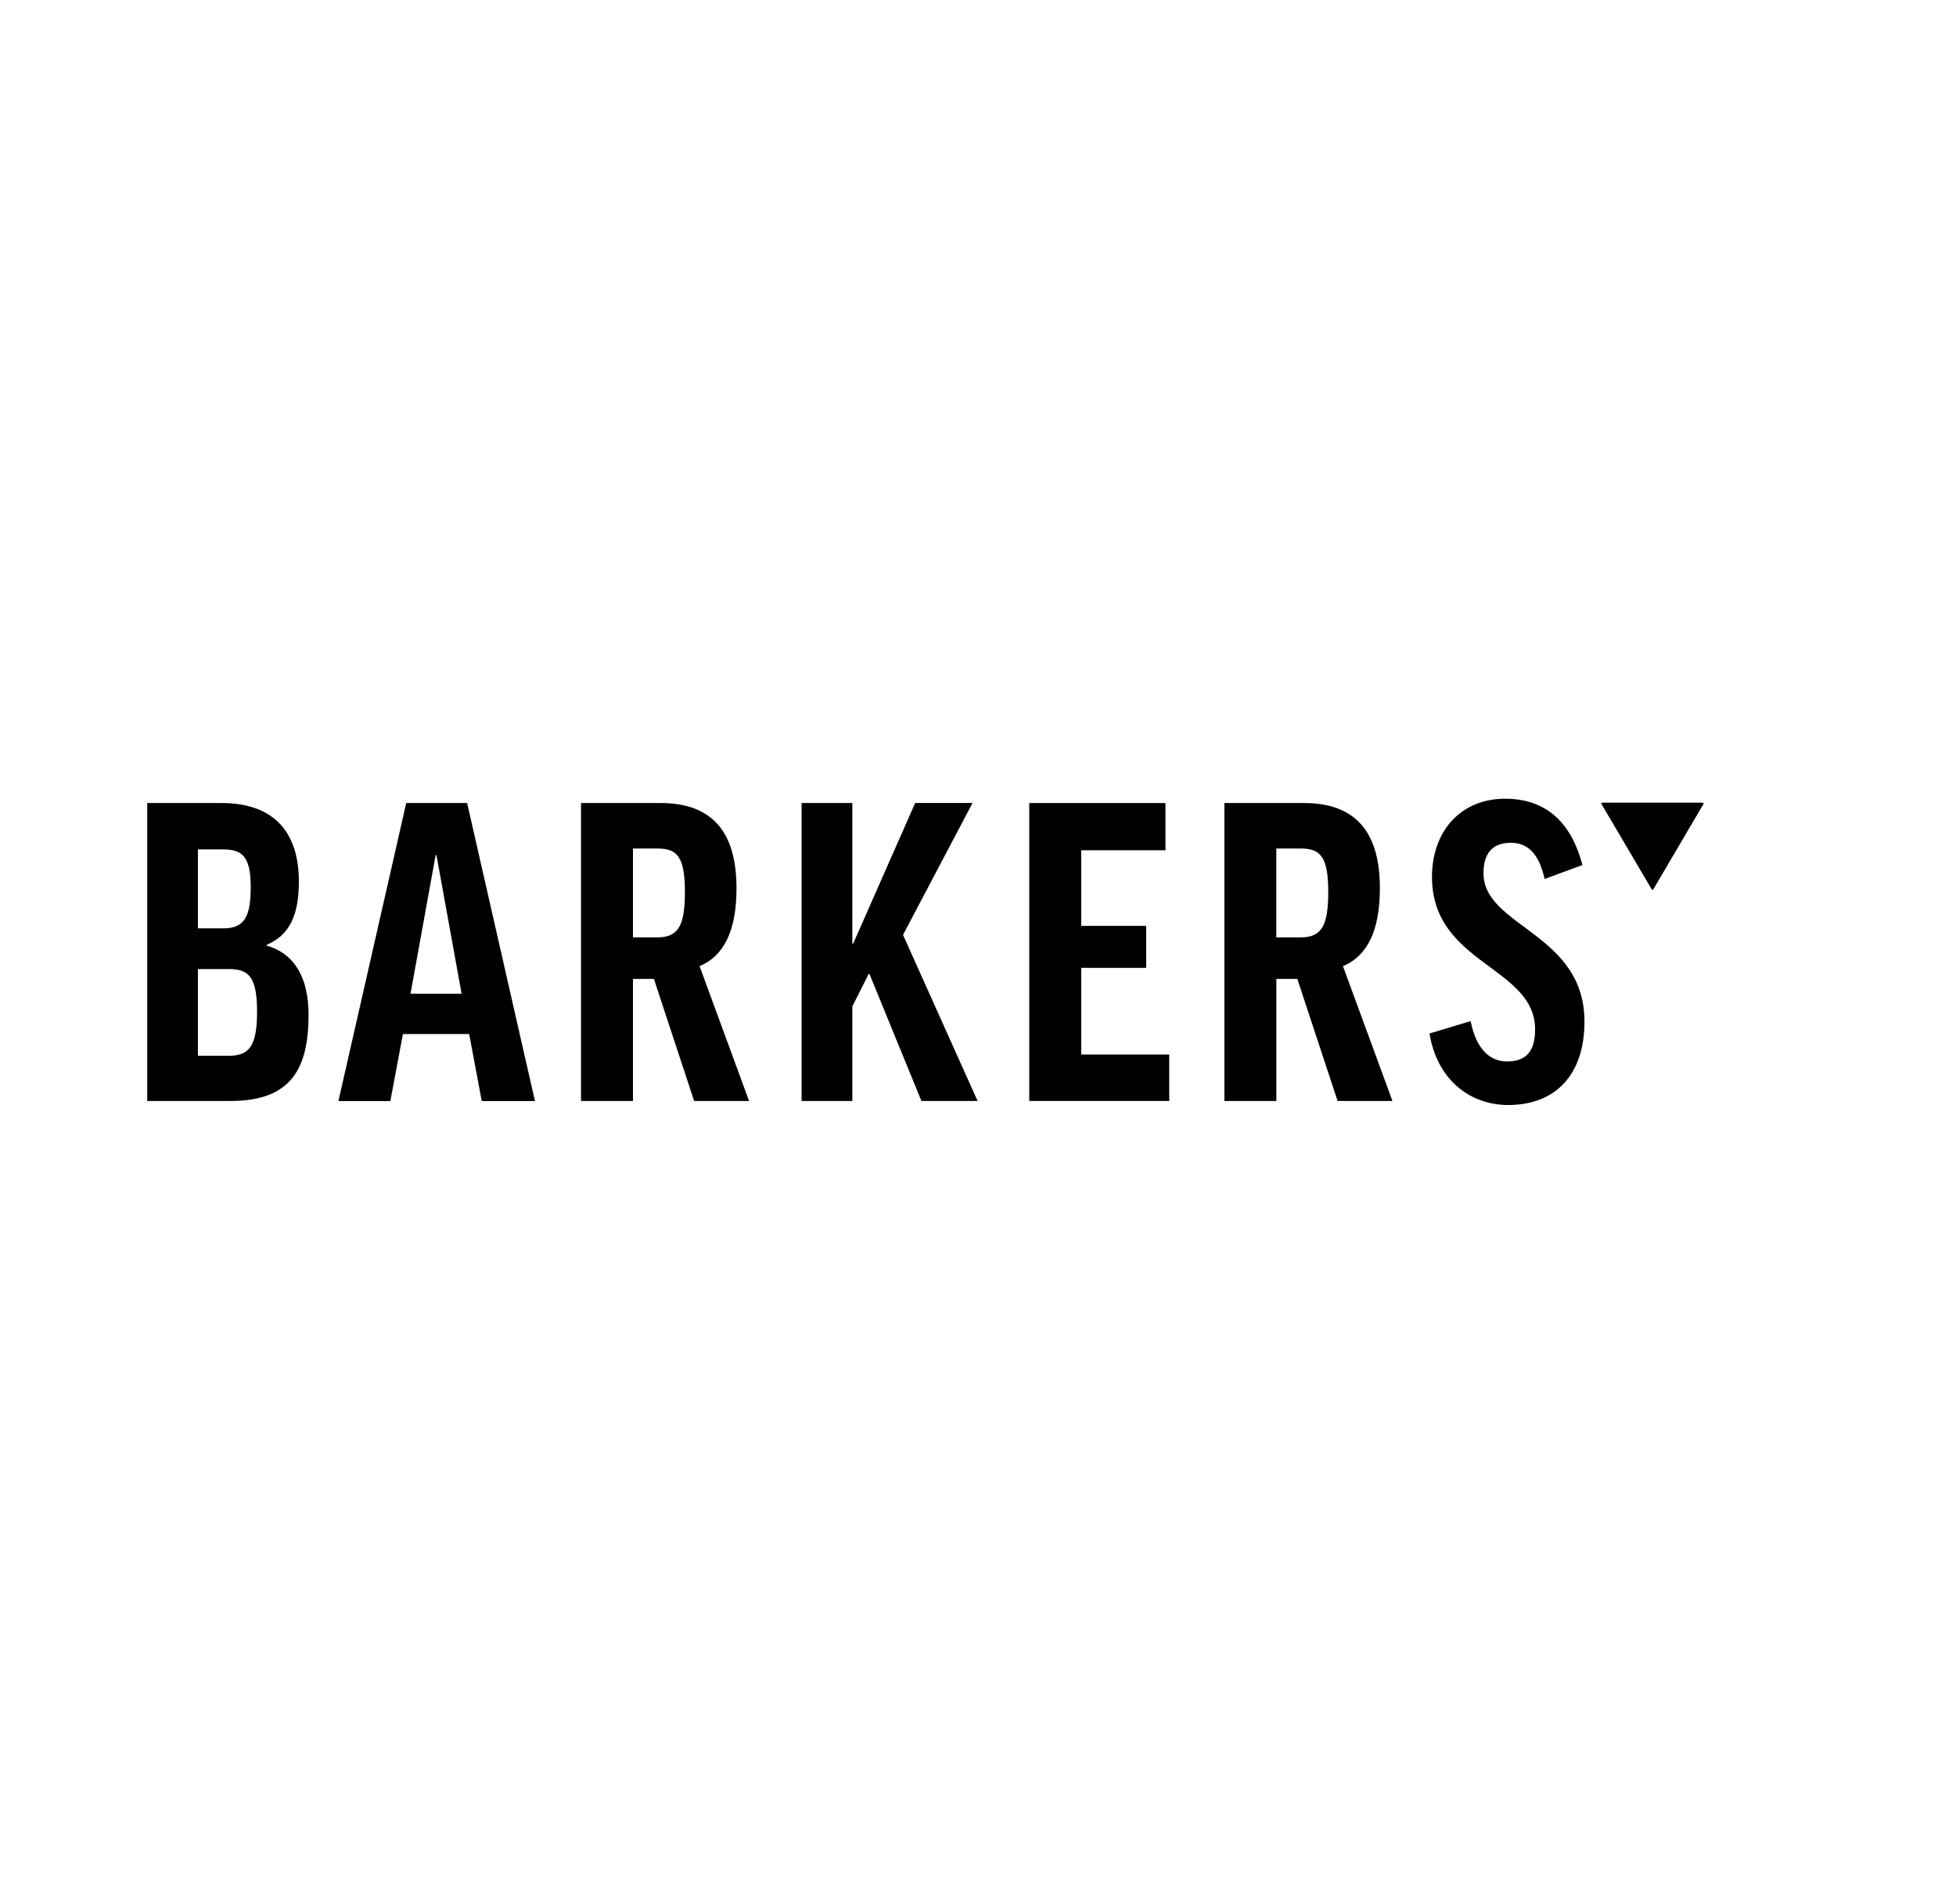
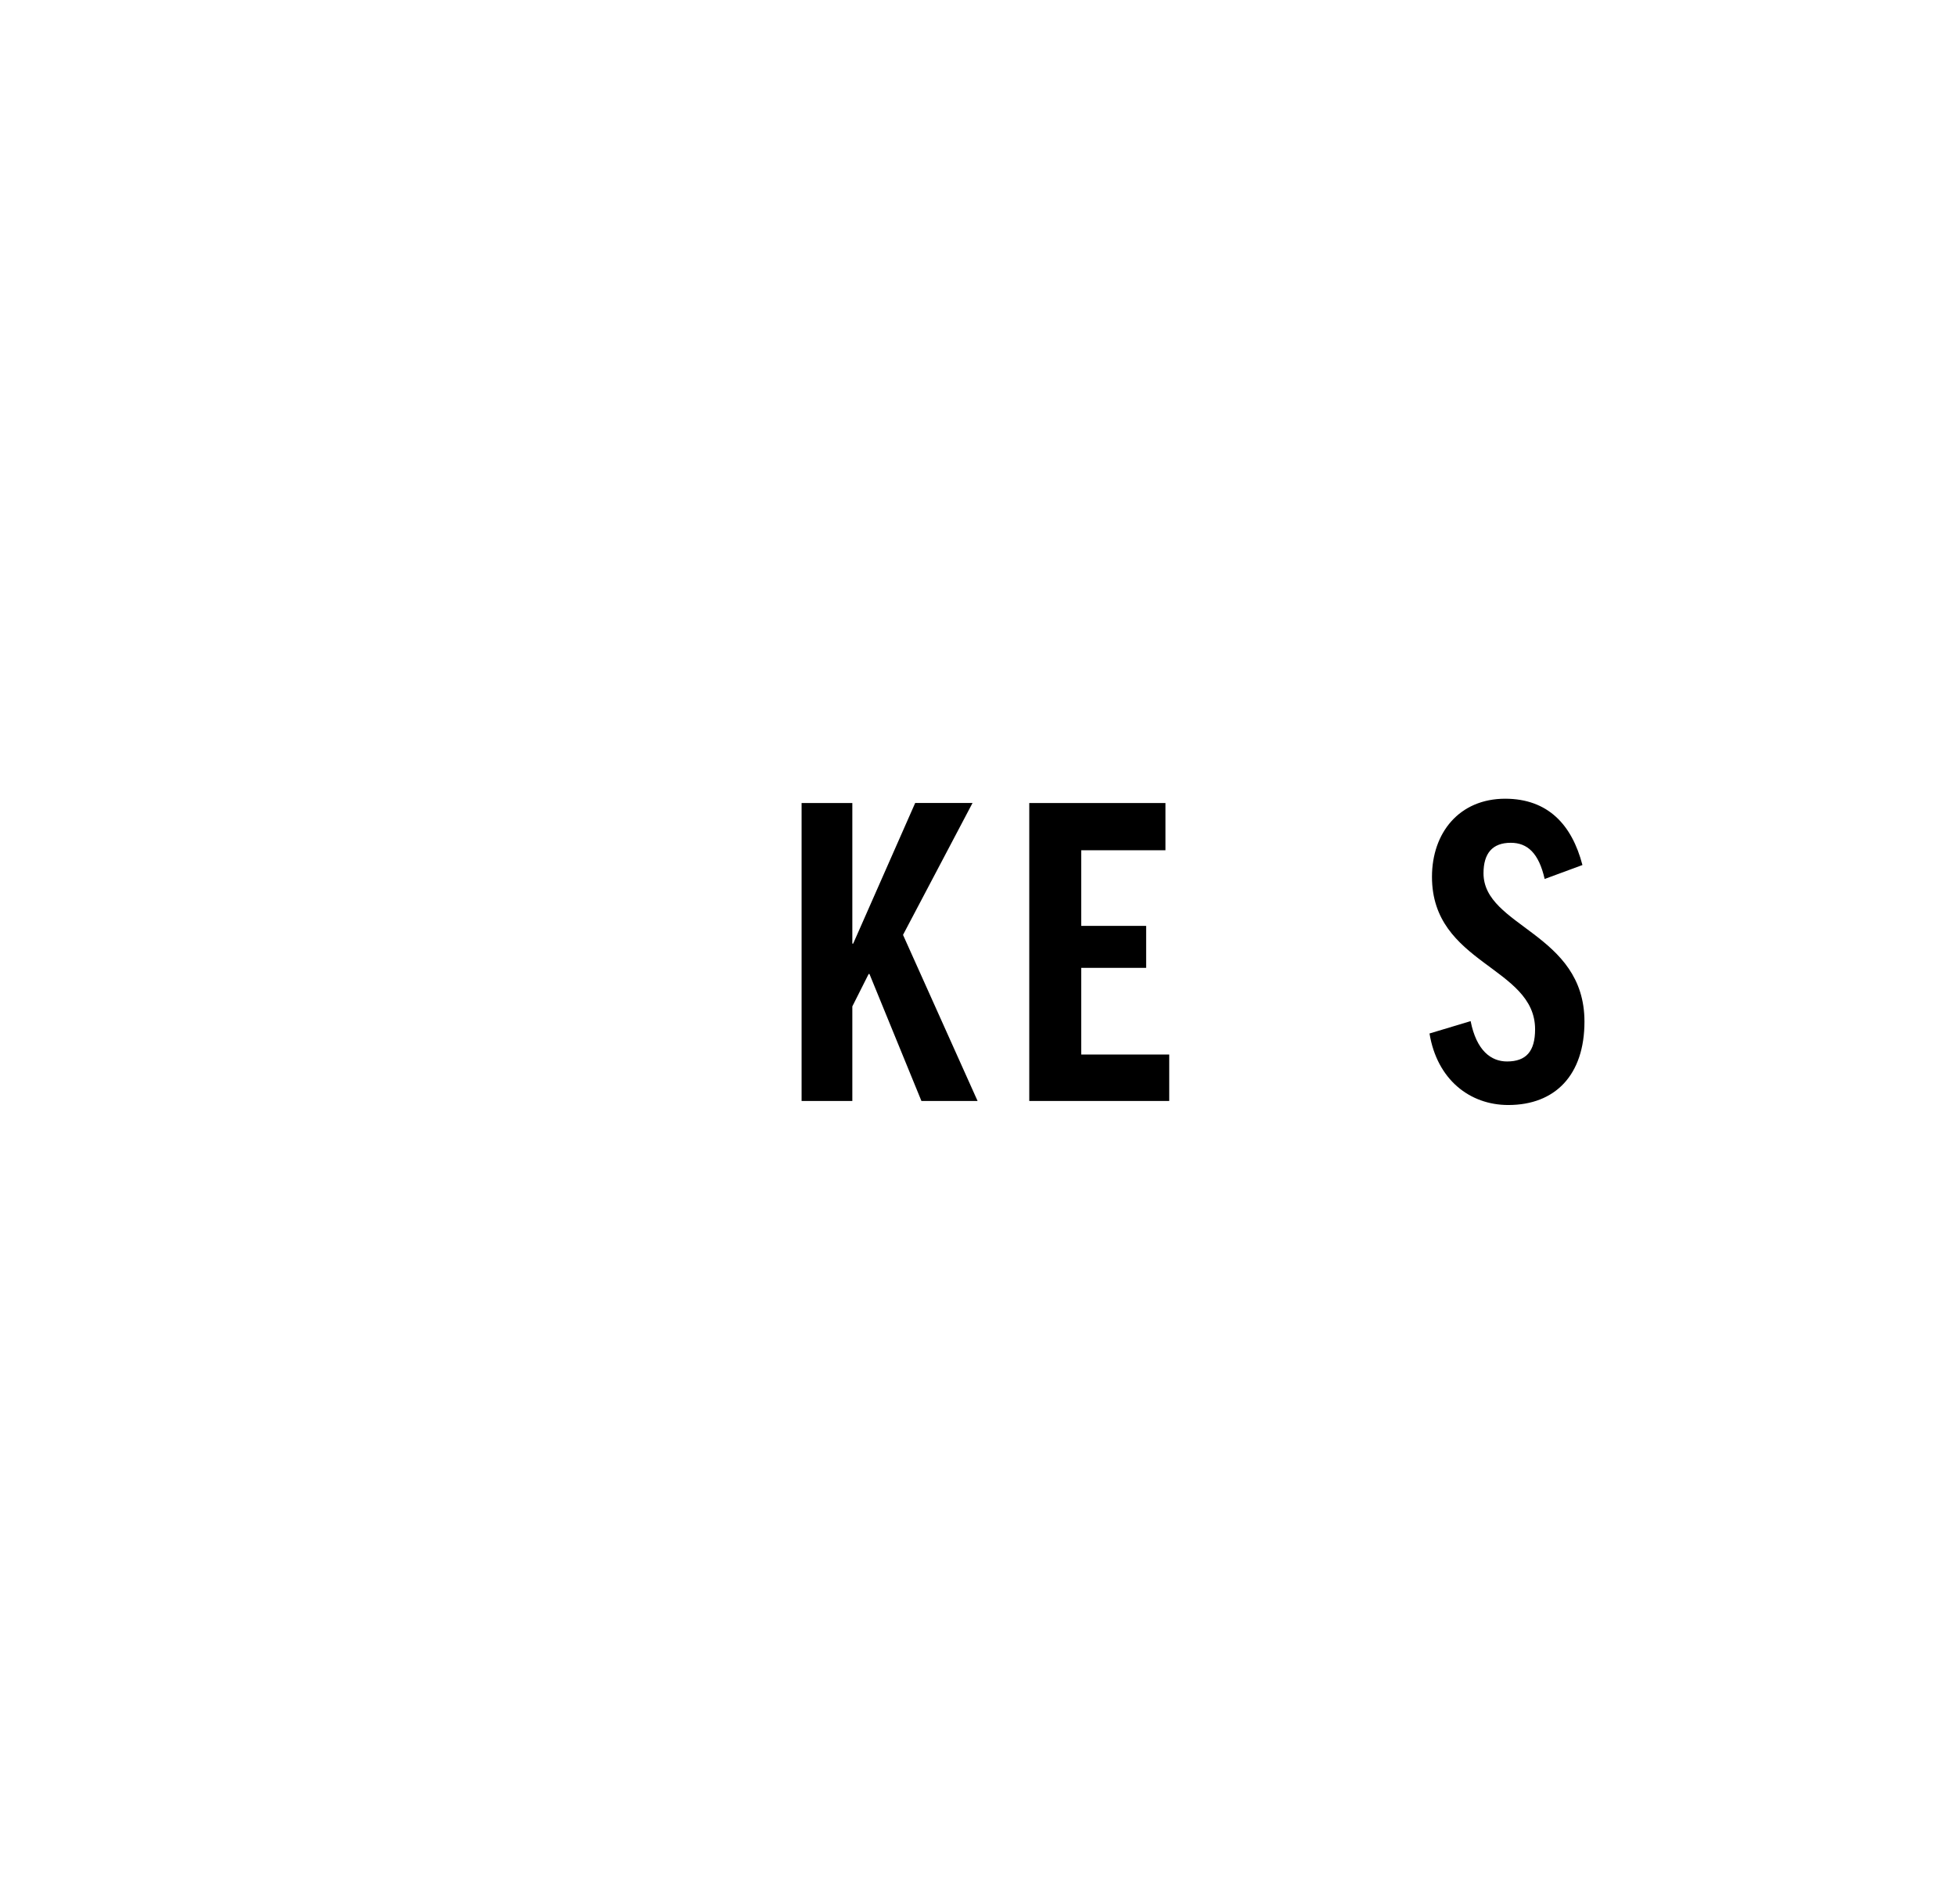
<svg xmlns="http://www.w3.org/2000/svg" id="Laag_1" data-name="Laag 1" viewBox="0 0 372 362">
-   <path d="M50.72,179.65v.15c5.41,1.56,7.96,6.25,7.96,13.13,0,10.32-3.35,16.41-14.82,16.41h-15.86v-56.65h14.1c10.45,0,14.74,6.02,14.74,14.92,0,6.48-1.83,10.23-6.12,12.04ZM37.64,176.52h4.86c4.06,0,5.18-2.35,5.18-7.82s-1.35-7.19-5.18-7.19h-4.86v15.02ZM37.64,200.75h5.82c3.9,0,5.43-1.79,5.43-8.36s-1.53-8.13-5.35-8.13h-5.9v16.5Z" />
-   <path d="M82.85,162.61h.16l4.78,26.34h-9.72l4.78-26.34ZM77.26,152.69l-12.9,56.67h9.88l2.39-12.75h12.6l2.39,12.75h10.12l-12.9-56.67h-11.58Z" />
-   <path d="M124.36,186.13h-3.98v23.21h-9.88v-56.65h15.14c10.04,0,14.43,5.79,14.43,16.17,0,8.13-2.39,12.9-7.02,14.85l9.41,25.63h-10.45l-7.65-23.21ZM120.38,178.23h4.7c3.98,0,5.18-2.35,5.18-8.6,0-6.65-1.43-8.29-5.18-8.29h-4.7v16.88Z" />
  <path d="M174.05,152.69l-11.79,26.73h-.16v-26.73h-9.65v56.65h9.65v-17.98l3.1-6.16h.16l9.88,24.14h10.68l-14.18-31.58,13.22-25.08h-10.92Z" />
  <path d="M195.75,152.69v56.65h26.62v-8.83h-16.74v-16.48h12.35v-7.98h-12.35v-14.38h16.02v-8.98h-25.9Z" />
-   <path d="M246.72,186.13h-3.98v23.21h-9.88v-56.65h15.14c10.04,0,14.43,5.79,14.43,16.17,0,8.13-2.39,12.9-7.02,14.85l9.41,25.63h-10.43l-7.66-23.21ZM242.73,178.23h4.7c3.98,0,5.18-2.35,5.18-8.6,0-6.65-1.43-8.29-5.18-8.29h-4.7v16.88Z" />
  <path d="M300.95,164.48l-7.18,2.65c-1.12-4.92-3.27-6.88-6.45-6.88-3.51,0-5.18,2.04-5.18,5.79,0,10.23,19.2,11.33,19.2,28.21,0,10.17-5.57,15.86-14.49,15.86-7.33,0-13.55-4.85-14.98-13.6l7.82-2.35c1.12,5.63,3.9,7.67,6.92,7.67,3.67,0,5.34-1.96,5.34-6.11,0-11.96-19.61-12.35-19.61-29,0-8.36,5.18-14.85,13.94-14.85,8.12.02,12.67,4.94,14.67,12.59Z" />
-   <path d="M323.97,152.7s-.08-.08-.14-.08h-19.13c-.06,0-.11.03-.14.08s-.03.11,0,.15l9.58,16.27s.08.08.14.08.11-.03.14-.08l9.57-16.27s.01-.11-.02-.15Z" />
</svg>